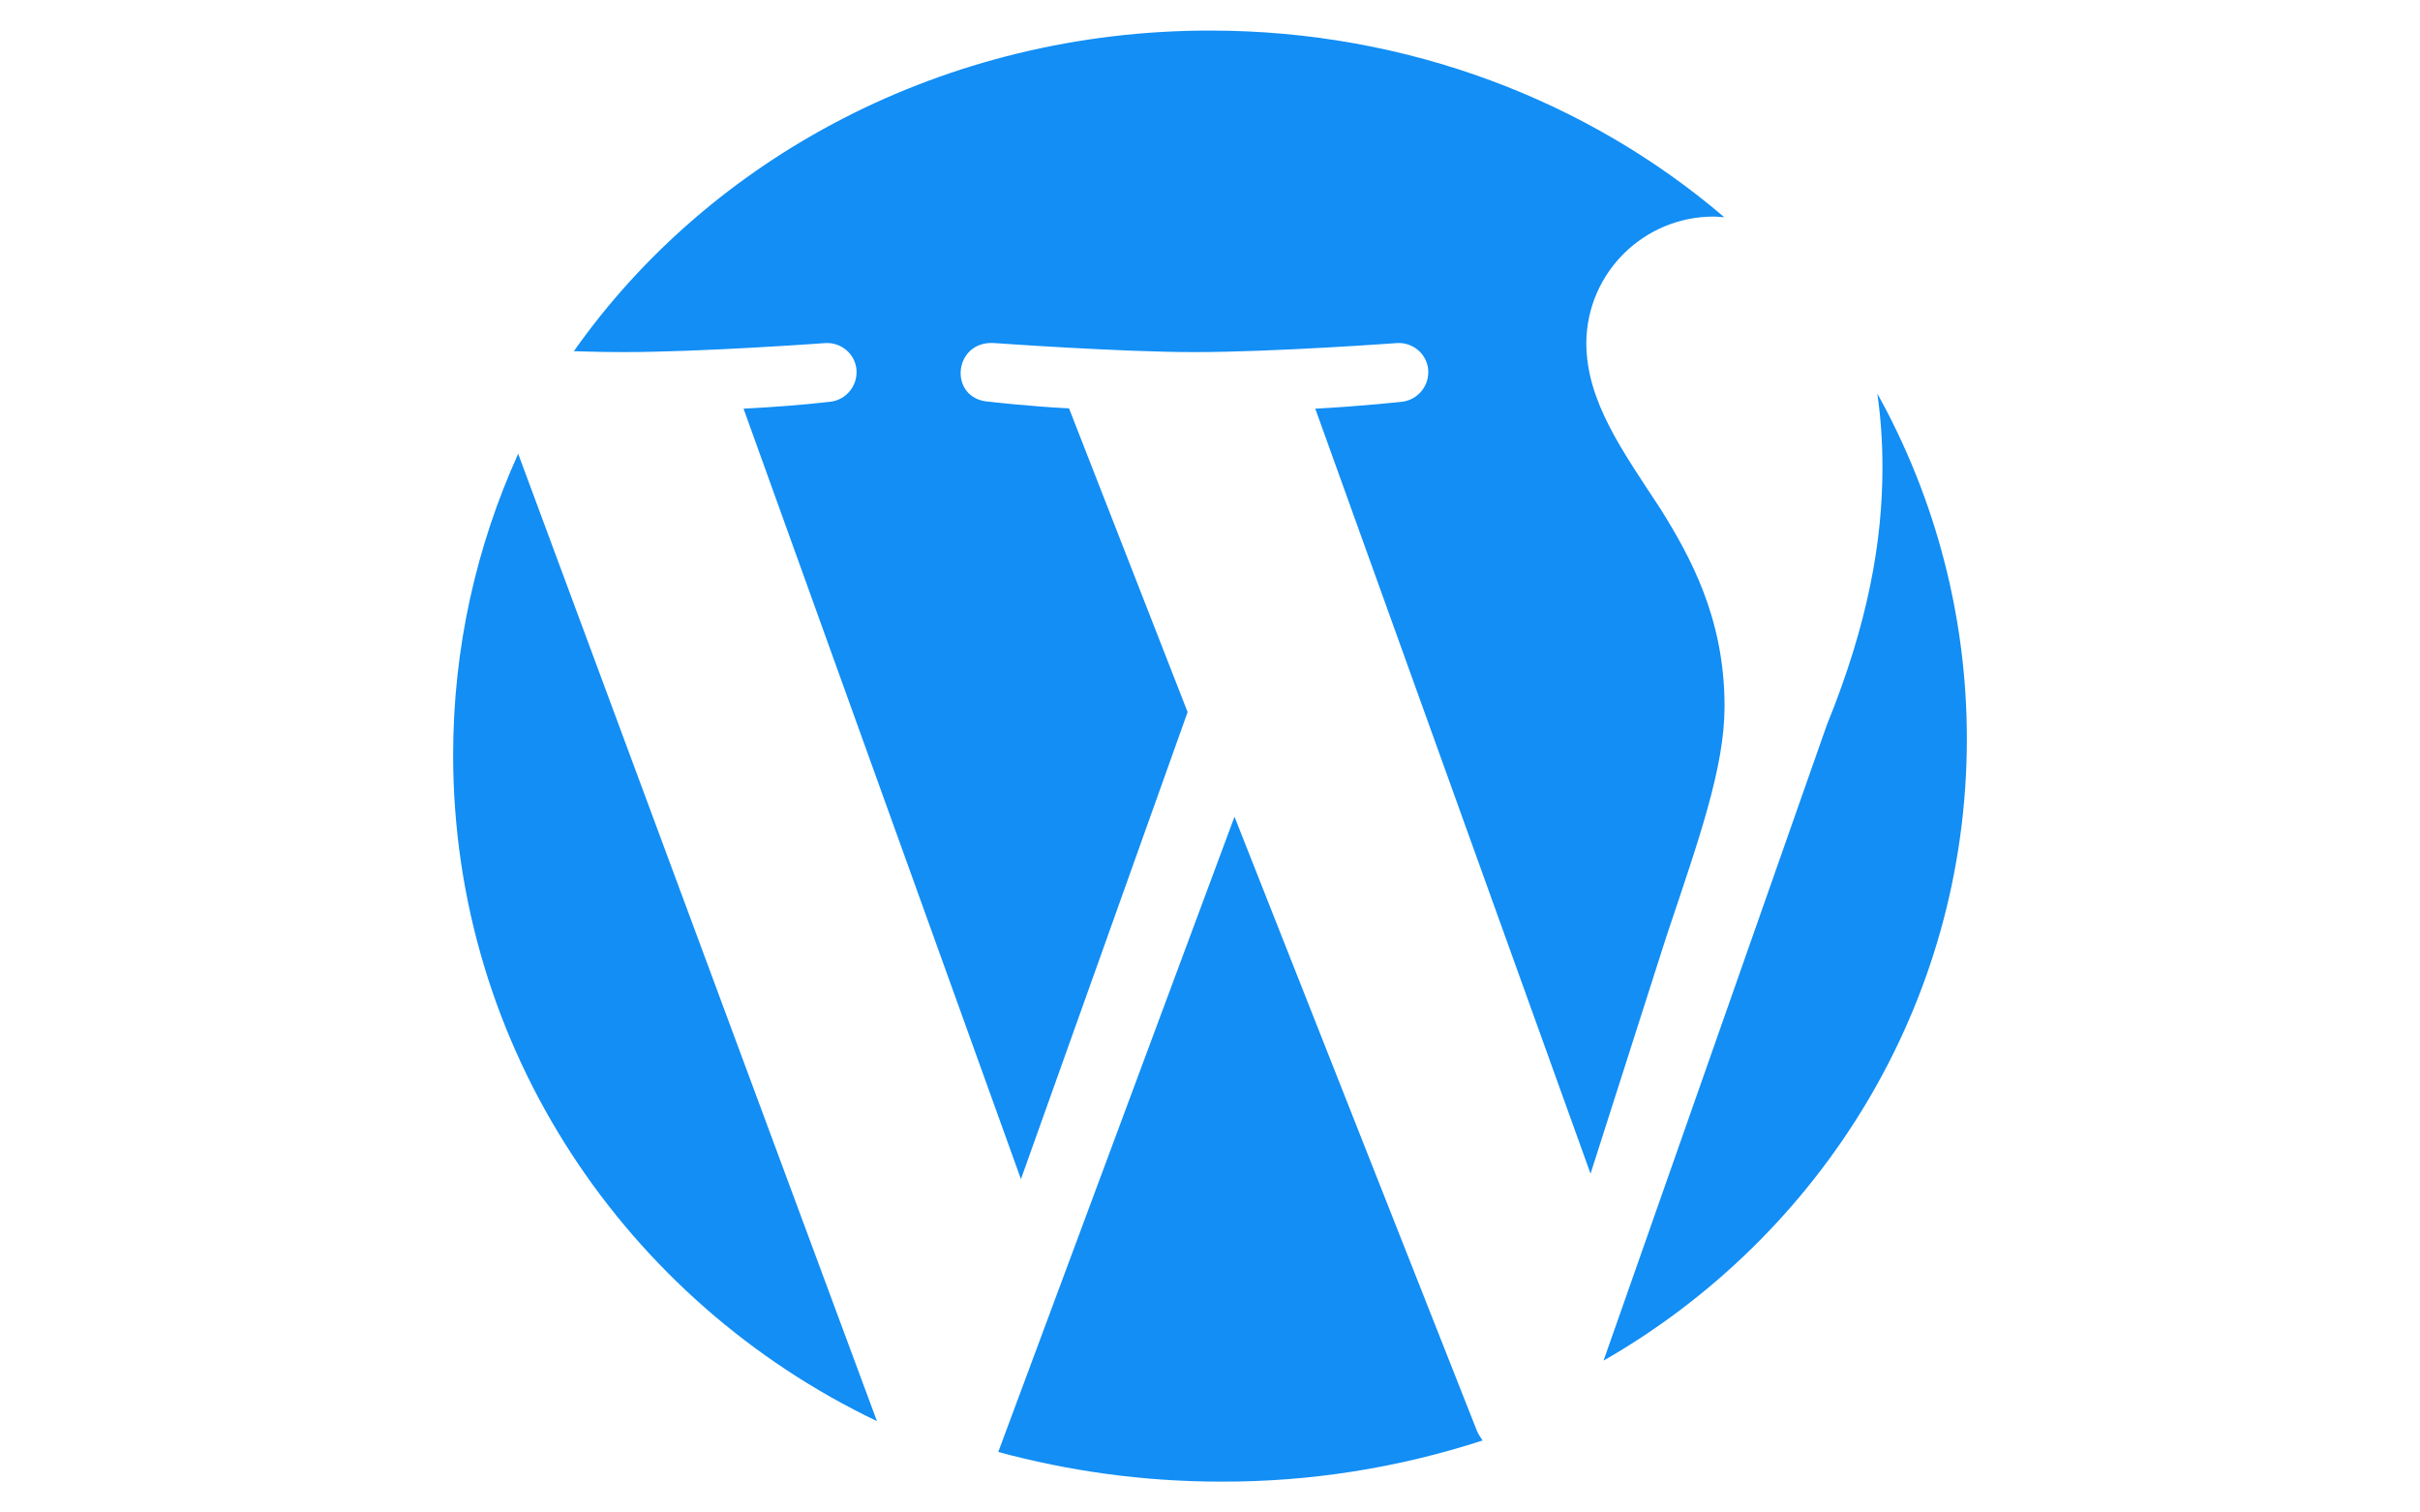
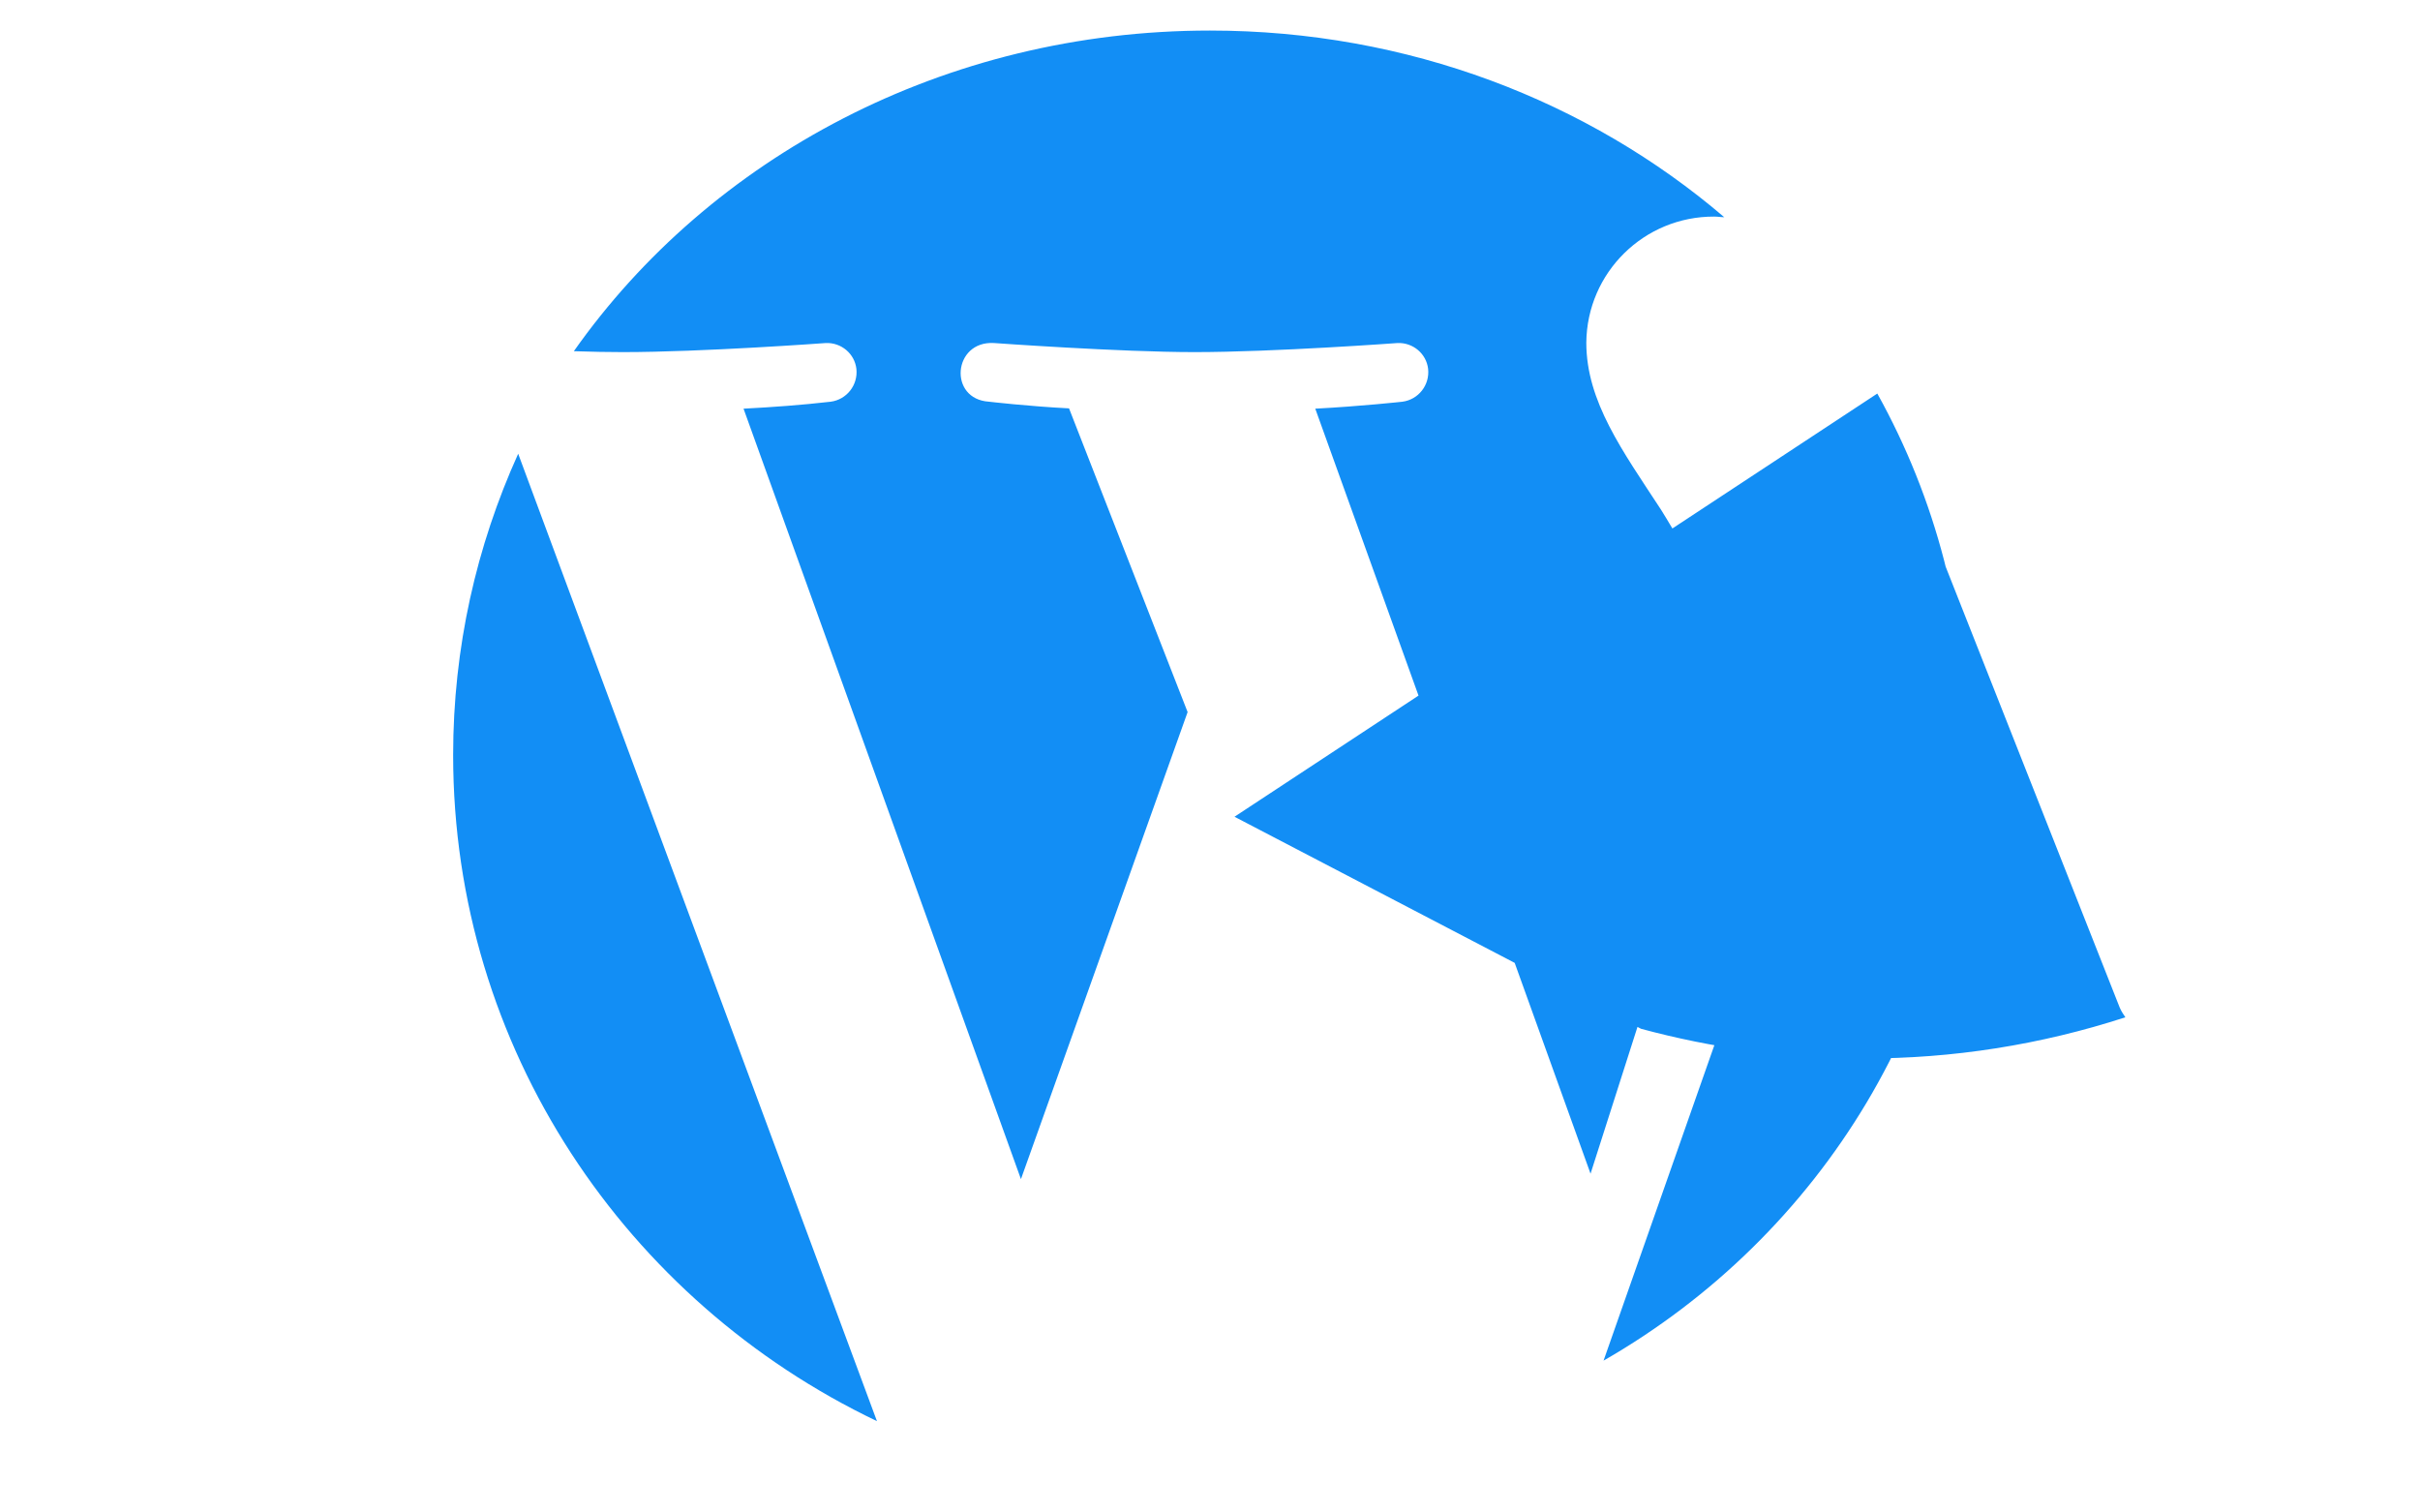
<svg xmlns="http://www.w3.org/2000/svg" version="1.1" id="图层_1" x="0px" y="0px" viewBox="0 0 800 500" style="enable-background:new 0 0 800 500;" xml:space="preserve">
  <style type="text/css">
	.st0{fill:#128EF5;}
</style>
-   <path class="st0" d="M149.8,249.6c0-35.5,7.7-69.1,21.5-99.6l118.6,319.8C207,430.2,149.8,346.5,149.8,249.6L149.8,249.6z   M570.1,233.5c0,20.1-8.3,43.5-19.2,76L525.8,388l-91-252.9c15.2-0.8,28.8-2.3,28.8-2.3c5.3-0.7,9.1-5.5,8.5-10.9  c-0.6-5-5-8.7-10.1-8.5c0,0-40.8,3-67.1,3c-24.7,0-66.3-3-66.3-3c-13.6-0.8-15.2,18.6-1.6,19.4c0,0,12.8,1.5,26.4,2.2l39.2,100.4  l-55.1,154.4l-91.7-254.7c9.6-0.5,19.2-1.2,28.8-2.3c5.3-0.7,9.1-5.5,8.5-10.9c-0.6-5-5-8.7-10.1-8.5c0,0-40.8,3-67.1,3  c-4.7,0-10.3-0.1-16.2-0.3c45-63.9,122.4-106,210.3-106c65.5,0,125.2,23.4,170,61.7c-1.1,0-2.1-0.2-3.3-0.2  c-23.2-0.1-42.1,18.5-42.3,41.7c0,19.4,12,35.8,24.7,55.2C558.9,184.3,570.1,204.5,570.1,233.5L570.1,233.5z M620.6,130.1  c19.4,34.9,29.6,74.2,29.6,114.1c0,87.8-48.3,164.4-120.1,205.6l73.8-210.1c13.8-33.9,18.4-61.1,18.4-85.2  C622.3,145.8,621.7,137.7,620.6,130.1z M408.1,270l80.1,202.9c0.5,1.2,1.2,2.3,1.9,3.3c-28,9.1-57.2,13.7-86.5,13.6  c-25.6,0-50.3-3.5-73.6-9.8L408.1,270L408.1,270z" />
+   <path class="st0" d="M149.8,249.6c0-35.5,7.7-69.1,21.5-99.6l118.6,319.8C207,430.2,149.8,346.5,149.8,249.6L149.8,249.6z   M570.1,233.5c0,20.1-8.3,43.5-19.2,76L525.8,388l-91-252.9c15.2-0.8,28.8-2.3,28.8-2.3c5.3-0.7,9.1-5.5,8.5-10.9  c-0.6-5-5-8.7-10.1-8.5c0,0-40.8,3-67.1,3c-24.7,0-66.3-3-66.3-3c-13.6-0.8-15.2,18.6-1.6,19.4c0,0,12.8,1.5,26.4,2.2l39.2,100.4  l-55.1,154.4l-91.7-254.7c9.6-0.5,19.2-1.2,28.8-2.3c5.3-0.7,9.1-5.5,8.5-10.9c-0.6-5-5-8.7-10.1-8.5c0,0-40.8,3-67.1,3  c-4.7,0-10.3-0.1-16.2-0.3c45-63.9,122.4-106,210.3-106c65.5,0,125.2,23.4,170,61.7c-1.1,0-2.1-0.2-3.3-0.2  c-23.2-0.1-42.1,18.5-42.3,41.7c0,19.4,12,35.8,24.7,55.2C558.9,184.3,570.1,204.5,570.1,233.5L570.1,233.5z M620.6,130.1  c19.4,34.9,29.6,74.2,29.6,114.1c0,87.8-48.3,164.4-120.1,205.6l73.8-210.1c13.8-33.9,18.4-61.1,18.4-85.2  C622.3,145.8,621.7,137.7,620.6,130.1z l80.1,202.9c0.5,1.2,1.2,2.3,1.9,3.3c-28,9.1-57.2,13.7-86.5,13.6  c-25.6,0-50.3-3.5-73.6-9.8L408.1,270L408.1,270z" />
</svg>